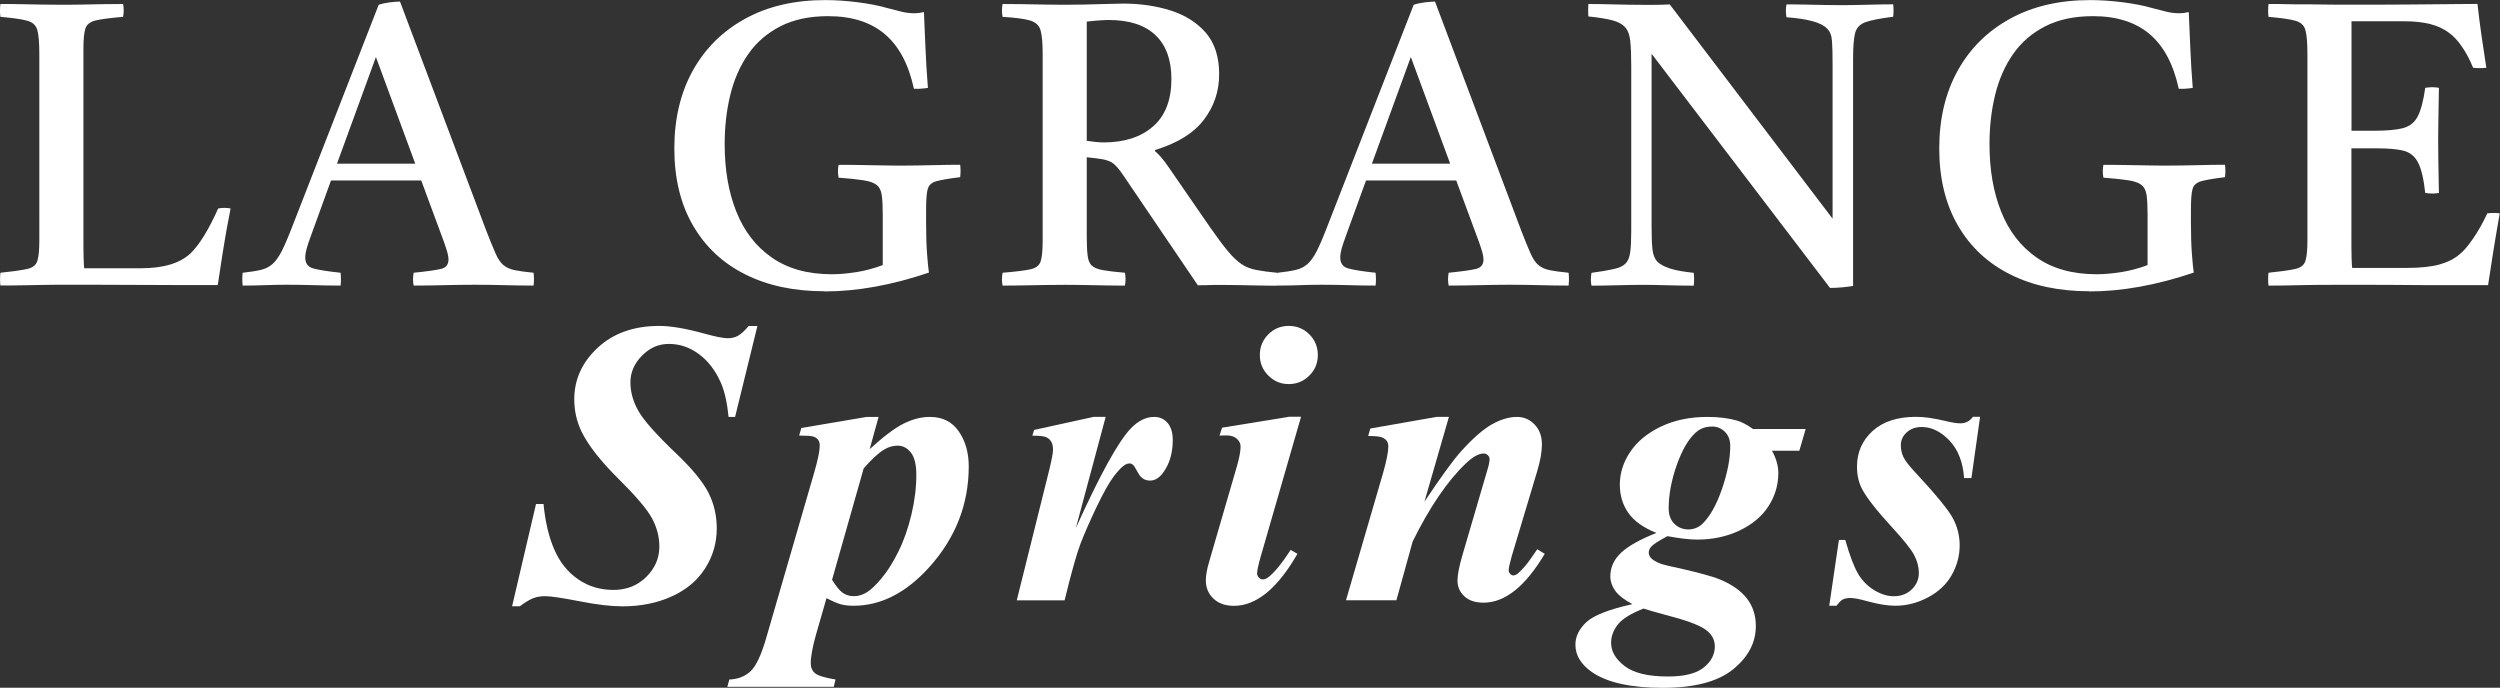
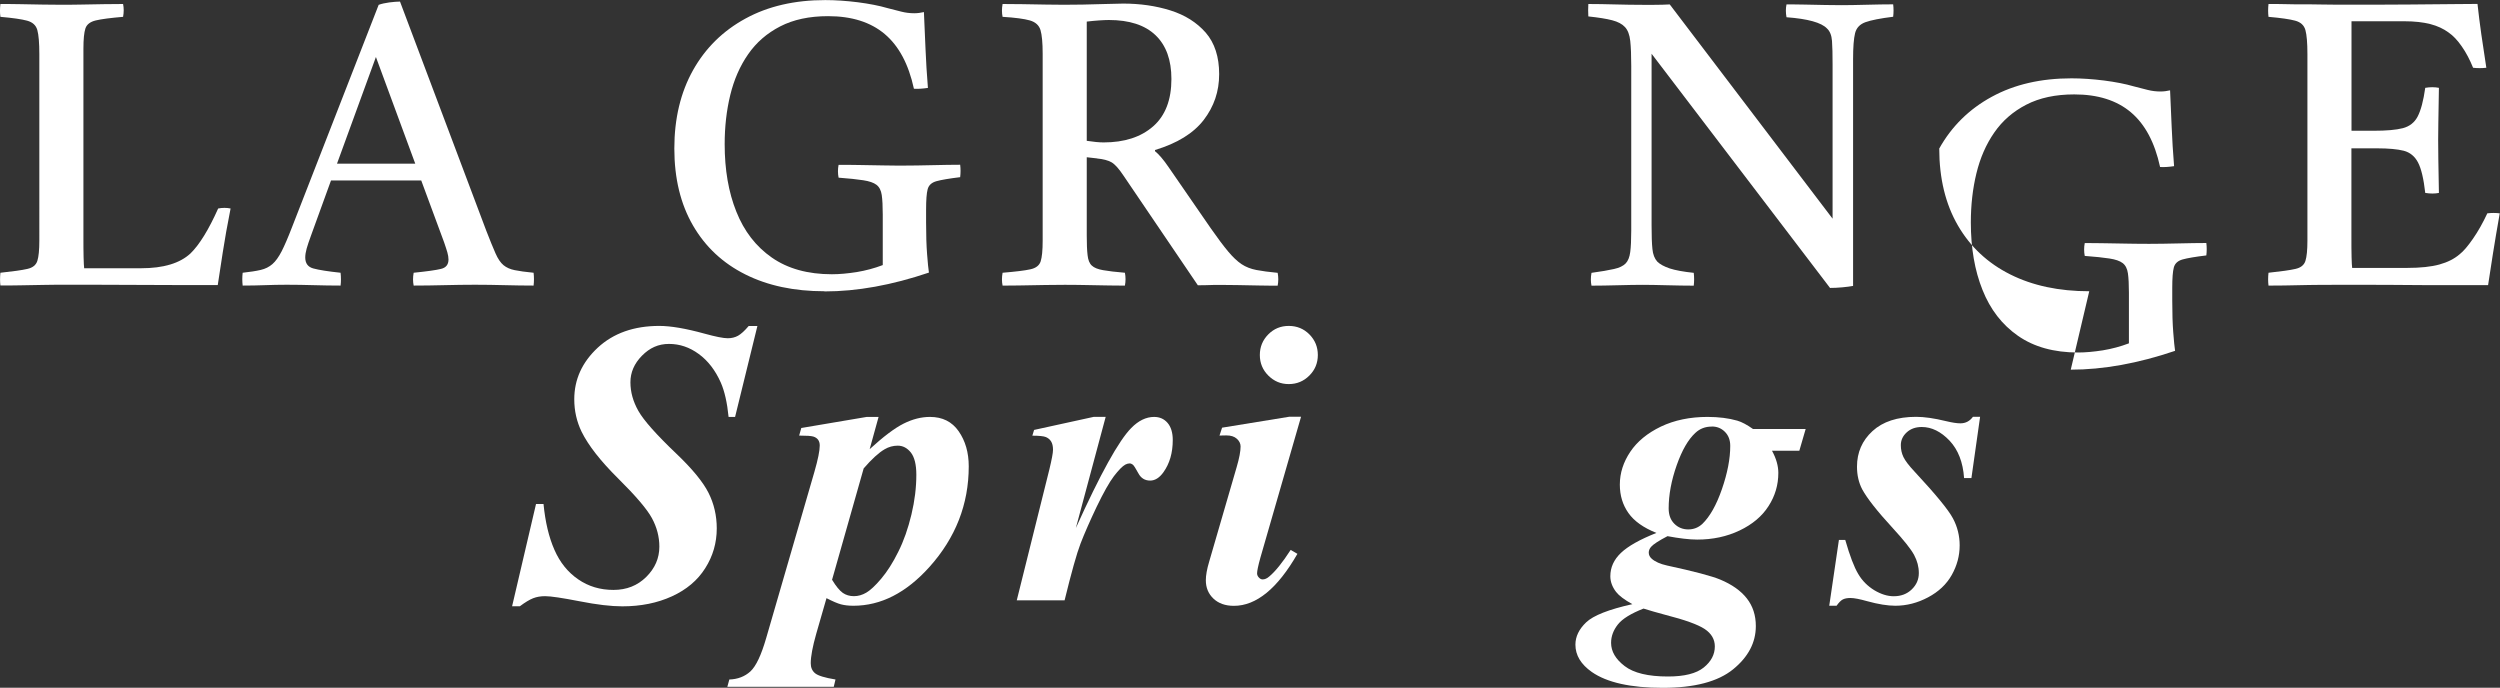
<svg xmlns="http://www.w3.org/2000/svg" id="logos" viewBox="0 0 300 82.53">
  <rect x="0" y="0" width="300" height="82.53" fill="#333333" stroke="none" />
  <defs>
    <style>
      .cls-1 {
        fill: #fff;
      }
    </style>
  </defs>
  <g>
    <path class="cls-1" d="M90.89,39.11l-2.68,10.92h-.78c-.17-1.71-.48-3.08-.93-4.11-.66-1.49-1.55-2.64-2.65-3.44-1.1-.81-2.29-1.21-3.57-1.21s-2.31.47-3.24,1.41c-.93.94-1.39,2.01-1.39,3.19s.32,2.32.96,3.45c.64,1.13,2.16,2.84,4.55,5.12,1.91,1.82,3.2,3.39,3.86,4.7.66,1.31.99,2.74.99,4.27,0,1.73-.46,3.32-1.38,4.77-.92,1.46-2.25,2.58-4,3.38-1.75.8-3.73,1.2-5.95,1.2-1.36,0-3.07-.2-5.14-.61-2.07-.4-3.44-.61-4.12-.61-.54,0-1.02.08-1.45.25-.43.17-.96.49-1.59.96h-.93l2.87-12.27h.9c.21,2.15.64,3.98,1.31,5.5.66,1.51,1.61,2.69,2.85,3.54,1.23.85,2.64,1.27,4.23,1.27s2.88-.52,3.93-1.55c1.05-1.04,1.58-2.25,1.58-3.64,0-1.19-.3-2.33-.89-3.42-.59-1.09-1.95-2.68-4.06-4.77-2.11-2.09-3.57-3.96-4.38-5.6-.59-1.22-.88-2.52-.88-3.89,0-2.39.94-4.45,2.82-6.2,1.88-1.74,4.34-2.61,7.38-2.61,1.38,0,3.19.31,5.44.93,1.31.36,2.24.55,2.78.55.46,0,.87-.1,1.23-.3.36-.2.79-.59,1.28-1.17h1.04Z" />
    <path class="cls-1" d="M96.15,51.36l7.86-1.33h1.42l-1.07,3.87c1.66-1.52,3.02-2.54,4.08-3.07,1.06-.53,2.11-.8,3.16-.8,1.49,0,2.64.57,3.44,1.72s1.21,2.55,1.21,4.21c0,4.54-1.57,8.57-4.72,12.08-2.79,3.1-5.82,4.65-9.12,4.65-.59,0-1.08-.06-1.5-.17-.41-.11-.99-.36-1.73-.74l-1.23,4.27c-.44,1.55-.66,2.73-.66,3.54,0,.51.17.91.52,1.2.35.29,1.16.54,2.45.75l-.21.88h-12.77l.24-.88c1.01-.03,1.86-.36,2.53-.97.67-.62,1.3-1.95,1.89-3.99l5.79-19.96c.43-1.49.64-2.54.64-3.16,0-.27-.06-.49-.19-.68-.13-.18-.32-.31-.57-.39-.25-.08-.82-.12-1.71-.12l.26-.93ZM99.86,69.59c.47.78.9,1.29,1.28,1.56.38.26.82.39,1.33.39s1-.14,1.48-.42c.48-.28,1.08-.83,1.79-1.67s1.4-1.91,2.05-3.23c.66-1.31,1.18-2.8,1.58-4.47.4-1.67.59-3.26.59-4.78,0-1.22-.22-2.1-.65-2.66-.44-.55-.96-.83-1.58-.83-.55,0-1.08.14-1.57.43-.71.41-1.55,1.18-2.52,2.3l-3.8,13.39Z" />
    <path class="cls-1" d="M132.68,50.03l-3.58,13.34c2.94-6.5,5.16-10.51,6.65-12.01.87-.89,1.79-1.33,2.75-1.33.66,0,1.2.24,1.61.72.41.48.62,1.17.62,2.05,0,1.54-.37,2.82-1.12,3.87-.47.66-1.01,1-1.59,1-.63,0-1.11-.29-1.42-.88-.32-.59-.54-.93-.66-1.03-.13-.1-.26-.15-.4-.15-.16,0-.32.05-.5.14-.35.19-.8.65-1.37,1.39-.56.74-1.25,1.97-2.08,3.69-.82,1.73-1.46,3.19-1.92,4.38-.46,1.2-1.1,3.47-1.92,6.83h-5.74l3.92-15.74c.28-1.17.43-1.95.43-2.33,0-.43-.08-.76-.23-1-.15-.24-.36-.41-.62-.52-.26-.11-.8-.17-1.63-.17l.21-.69,7.17-1.57h1.42Z" />
    <path class="cls-1" d="M156.12,50.03l-4.87,16.88c-.27.97-.4,1.6-.4,1.9,0,.17.07.34.21.49.14.15.29.23.45.23.27,0,.54-.12.81-.36.71-.59,1.57-1.65,2.56-3.18l.81.47c-2.39,4.16-4.93,6.24-7.62,6.24-1.03,0-1.85-.29-2.46-.87-.61-.58-.91-1.31-.91-2.2,0-.59.13-1.33.4-2.23l3.3-11.35c.32-1.09.47-1.91.47-2.47,0-.35-.15-.66-.45-.93-.3-.27-.71-.4-1.23-.4-.24,0-.52,0-.85.02l.31-.95,8.05-1.31h1.42ZM154.65,39.11c.98,0,1.81.34,2.48,1.02.67.68,1.01,1.5,1.01,2.47s-.34,1.79-1.02,2.47c-.68.68-1.5,1.02-2.47,1.02s-1.76-.34-2.45-1.02c-.68-.68-1.02-1.5-1.02-2.47s.34-1.79,1.01-2.47c.67-.68,1.49-1.02,2.46-1.02Z" />
-     <path class="cls-1" d="M173.87,50.03l-2.94,10.18c1.98-2.98,3.46-5.01,4.44-6.1,1.44-1.58,2.68-2.66,3.73-3.23,1.04-.57,2.03-.85,2.94-.85.82,0,1.53.3,2.11.91.59.61.88,1.4.88,2.39,0,.89-.19,1.96-.57,3.23l-3.04,10.14c-.25.89-.38,1.46-.38,1.73,0,.16.06.3.18.43.12.13.24.19.37.19.16,0,.32-.06.5-.19.55-.46,1.12-1.11,1.69-1.95.14-.22.37-.55.69-1l.9.55c-2.33,3.91-4.77,5.86-7.34,5.86-.98,0-1.75-.25-2.3-.76-.55-.51-.83-1.14-.83-1.9,0-.66.19-1.65.57-2.97l2.97-10.14c.21-.66.31-1.15.31-1.47,0-.17-.07-.33-.21-.46-.14-.13-.31-.2-.5-.2-.6,0-1.33.41-2.18,1.23-2.18,2.09-4.3,5.2-6.34,9.33l-1.95,7.05h-6.05l4.44-15.24c.43-1.5.64-2.57.64-3.21,0-.27-.06-.49-.19-.68-.13-.18-.33-.32-.62-.43-.28-.1-.82-.15-1.61-.15l.26-.9,8-1.4h1.45Z" />
    <path class="cls-1" d="M210.37,51.48h6.31l-.76,2.61h-3.28c.51.93.76,1.82.76,2.66,0,1.44-.39,2.77-1.18,3.99-.78,1.22-1.94,2.19-3.47,2.92-1.53.73-3.22,1.09-5.09,1.09-.49,0-1.03-.04-1.63-.11-.59-.07-1.24-.17-1.93-.3-1.04.54-1.7.97-1.97,1.28-.19.22-.28.45-.28.69,0,.28.12.53.36.74.41.36,1.02.63,1.83.81,3.23.7,5.36,1.26,6.39,1.69,1.41.59,2.47,1.34,3.19,2.26.72.92,1.08,2.03,1.08,3.32,0,1.98-.91,3.71-2.73,5.19-1.82,1.48-4.64,2.22-8.45,2.22s-6.68-.63-8.5-1.9c-1.31-.92-1.97-2.01-1.97-3.28,0-.97.43-1.86,1.29-2.68.86-.82,2.71-1.55,5.54-2.18-.97-.54-1.61-1.03-1.95-1.47-.46-.6-.69-1.23-.69-1.88,0-1.06.42-1.99,1.27-2.8.85-.81,2.27-1.61,4.26-2.4-1.55-.62-2.67-1.41-3.36-2.39s-1.03-2.11-1.03-3.41c0-1.38.42-2.69,1.25-3.93.83-1.24,2.06-2.25,3.68-3.03,1.62-.77,3.49-1.16,5.59-1.16,1.34,0,2.54.15,3.58.45.54.16,1.16.49,1.88,1ZM197.22,73.03c-1.5.59-2.53,1.22-3.07,1.9s-.82,1.42-.82,2.21c0,1.03.54,1.96,1.63,2.79,1.08.83,2.81,1.25,5.19,1.25,1.98,0,3.41-.36,4.3-1.08.89-.72,1.33-1.56,1.33-2.53,0-.85-.41-1.55-1.22-2.09-.82-.54-2.38-1.1-4.69-1.69-1.08-.29-1.95-.54-2.64-.76ZM205.41,51.19c-.78,0-1.43.25-1.97.76-.85.78-1.6,2.07-2.24,3.89-.64,1.82-.96,3.55-.96,5.17,0,.78.23,1.39.68,1.84.45.45,1.01.68,1.67.68s1.21-.22,1.69-.66c.9-.87,1.69-2.26,2.35-4.17.66-1.91,1-3.64,1-5.19,0-.7-.21-1.26-.64-1.69s-.95-.64-1.57-.64Z" />
    <path class="cls-1" d="M237.61,50.03l-1.04,7.34h-.88c-.13-1.9-.71-3.39-1.74-4.49-1.04-1.09-2.15-1.64-3.34-1.64-.73,0-1.33.21-1.8.64-.47.43-.71.94-.71,1.54,0,.51.1.98.31,1.42.21.44.66,1.04,1.38,1.8,2.5,2.69,4.02,4.54,4.56,5.56.54,1.01.81,2.1.81,3.25,0,1.25-.32,2.43-.95,3.55-.63,1.12-1.58,2.01-2.84,2.68-1.26.67-2.57,1.01-3.93,1.01-.92,0-2.05-.18-3.39-.55-.89-.25-1.55-.38-1.99-.38-.4,0-.7.06-.93.18s-.47.37-.74.75h-.88l1.16-7.9h.76c.55,1.92,1.07,3.28,1.56,4.09.48.82,1.13,1.46,1.93,1.95.81.48,1.58.72,2.33.72.87,0,1.59-.27,2.16-.82s.85-1.2.85-1.96-.19-1.46-.56-2.16c-.37-.7-1.23-1.78-2.58-3.25-1.85-2.01-3.07-3.56-3.66-4.65-.41-.79-.62-1.69-.62-2.71,0-1.71.62-3.13,1.86-4.27,1.24-1.14,2.99-1.71,5.23-1.71.98,0,2.18.17,3.61.52.71.17,1.28.26,1.71.26.62,0,1.12-.26,1.5-.78h.86Z" />
  </g>
  <g>
    <path class="cls-1" d="M.05,34.27c-.06-.48-.06-.99,0-1.54,1.51-.16,2.58-.31,3.23-.46.64-.14,1.04-.46,1.2-.96.16-.5.24-1.31.24-2.43V6.5c0-1.35-.08-2.31-.24-2.89-.16-.58-.57-.95-1.23-1.13-.66-.18-1.73-.33-3.2-.46C-.02,1.54-.02,1.03.05.48c.67,0,1.47,0,2.38.02.91.02,1.82.03,2.72.05.9.02,1.64.02,2.21.02.61,0,1.37,0,2.29-.02.91-.02,1.85-.03,2.79-.05.95-.02,1.72-.02,2.33-.02.1.48.1,1,0,1.54-1.51.13-2.6.27-3.27.43-.67.16-1.09.48-1.25.96-.16.48-.24,1.3-.24,2.46v22.38c0,1.09,0,1.97.02,2.62.02.66.04,1.1.07,1.32h6.84c2.66,0,4.64-.59,5.92-1.78,1.06-1.03,2.17-2.82,3.32-5.39.51-.1,1.01-.1,1.49,0-.39,1.96-.7,3.72-.94,5.27-.24,1.56-.44,2.86-.6,3.92-3.11,0-6.22,0-9.31-.02-3.1-.02-6.2-.02-9.31-.02-.61,0-1.38,0-2.31.02-.93.02-1.86.03-2.79.05-.93.02-1.72.02-2.36.02Z" />
    <path class="cls-1" d="M29.12,34.27c-.06-.51-.06-1.03,0-1.54.9-.1,1.62-.21,2.17-.34.55-.13,1.01-.36,1.4-.7.39-.34.75-.85,1.11-1.54.35-.69.77-1.66,1.25-2.91L45.44.58c.35-.13.78-.22,1.28-.29.5-.06.92-.1,1.28-.1l10.35,27.49c.45,1.16.82,2.06,1.11,2.72.29.66.61,1.13.96,1.42.35.29.8.49,1.35.6.55.11,1.3.22,2.26.31.06.51.06,1.03,0,1.54-1.12,0-2.28-.02-3.47-.05-1.19-.03-2.38-.05-3.56-.05s-2.45.02-3.68.05c-1.24.03-2.46.05-3.68.05-.1-.48-.1-.99,0-1.54,1.57-.16,2.66-.31,3.27-.46.61-.14.91-.52.91-1.13,0-.26-.05-.55-.14-.87-.1-.32-.22-.72-.39-1.2l-2.74-7.41h-10.83l-2.41,6.64c-.23.61-.39,1.12-.51,1.52-.11.4-.17.76-.17,1.08,0,.71.33,1.15.99,1.32.66.18,1.74.35,3.25.51.06.55.06,1.06,0,1.54-1.09,0-2.17-.02-3.23-.05s-2.13-.05-3.23-.05c-.9,0-1.77.02-2.6.05-.83.03-1.73.05-2.7.05ZM40.44,19.64h9.39l-4.72-12.8-4.67,12.8Z" />
    <path class="cls-1" d="M98.92,34.95c-3.63,0-6.79-.67-9.48-2.02-2.7-1.35-4.79-3.3-6.28-5.87-1.49-2.57-2.24-5.65-2.24-9.24s.75-6.72,2.24-9.39c1.49-2.66,3.59-4.73,6.31-6.21,2.71-1.48,5.9-2.21,9.56-2.21,1.22,0,2.52.09,3.9.26,1.38.18,2.57.41,3.56.7.61.16,1.17.31,1.68.43.51.13,1.03.19,1.54.19.39,0,.77-.05,1.16-.14.06,1.41.13,2.87.19,4.38.06,1.51.16,3.08.29,4.72-.67.1-1.24.13-1.68.1-.64-2.95-1.81-5.14-3.51-6.57-1.7-1.43-3.96-2.14-6.79-2.14-2.25,0-4.16.41-5.75,1.23-1.59.82-2.87,1.93-3.85,3.35-.98,1.41-1.69,3.04-2.14,4.89-.45,1.85-.67,3.81-.67,5.9,0,3.05.46,5.75,1.4,8.09.93,2.34,2.35,4.18,4.26,5.51,1.91,1.33,4.31,2,7.2,2,.9,0,1.89-.09,2.98-.26,1.09-.18,2.13-.46,3.13-.84v-6.07c0-.99-.04-1.77-.12-2.33-.08-.56-.29-.97-.63-1.23-.34-.26-.87-.44-1.59-.55-.72-.11-1.71-.22-2.96-.31-.1-.51-.1-1.03,0-1.54.67,0,1.49,0,2.46.02.96.02,1.93.03,2.91.05.98.02,1.79.02,2.43.02.99,0,2.14-.02,3.44-.05,1.3-.03,2.41-.05,3.35-.05.06.48.06.98,0,1.49-1.32.16-2.26.32-2.84.48-.58.16-.93.48-1.06.96-.13.48-.19,1.3-.19,2.46v1.54c0,1.51.04,2.78.12,3.8.08,1.03.15,1.77.22,2.21-4.46,1.51-8.63,2.26-12.52,2.26Z" />
    <path class="cls-1" d="M131.66,19.01l-1.25-.14v9.39c0,1,.03,1.78.1,2.36.06.58.23,1,.51,1.25.27.26.72.44,1.35.55.63.11,1.5.22,2.62.31.1.51.1,1.03,0,1.54-.64,0-1.41,0-2.31-.02-.9-.02-1.8-.03-2.7-.05-.9-.02-1.65-.02-2.26-.02-.58,0-1.33,0-2.26.02-.93.02-1.86.03-2.79.05-.93.02-1.72.02-2.36.02-.1-.48-.1-.99,0-1.54,1.54-.13,2.65-.26,3.32-.41.67-.14,1.09-.46,1.25-.96.16-.5.24-1.32.24-2.48V6.45c0-1.32-.09-2.26-.26-2.84-.18-.58-.6-.96-1.28-1.16-.67-.19-1.77-.34-3.27-.43-.1-.48-.1-.99,0-1.54.61,0,1.4,0,2.38.02.98.02,1.94.03,2.89.05.95.02,1.64.02,2.09.02.58,0,1.32,0,2.24-.02s1.83-.04,2.74-.07c.91-.03,1.63-.05,2.14-.05,2.02,0,3.91.27,5.66.82,1.75.55,3.16,1.44,4.24,2.67,1.07,1.24,1.61,2.9,1.61,4.98s-.62,3.88-1.85,5.49c-1.24,1.61-3.19,2.81-5.85,3.61v.14c.48.39,1.03,1.03,1.64,1.93l5.05,7.32c.83,1.19,1.53,2.12,2.09,2.79.56.67,1.1,1.18,1.61,1.52.51.34,1.11.57,1.78.7.67.13,1.52.24,2.55.34.1.51.1,1.03,0,1.54-.61,0-1.36,0-2.26-.02-.9-.02-1.77-.03-2.6-.05-.84-.02-1.51-.02-2.02-.02s-.96,0-1.35.02c-.38.02-.83.02-1.35.02l-8.91-13.14c-.55-.83-1.03-1.37-1.44-1.61-.42-.24-1-.39-1.73-.46ZM130.41,16.9c.42.06.79.11,1.11.14.32.03.63.05.91.05,2.5,0,4.48-.64,5.95-1.93,1.46-1.28,2.19-3.18,2.19-5.68,0-2.28-.63-4.03-1.9-5.25-1.27-1.22-3.14-1.83-5.61-1.83-.32,0-.71.02-1.18.05-.47.03-.96.08-1.47.14v14.3Z" />
-     <path class="cls-1" d="M153.32,34.27c-.06-.51-.06-1.03,0-1.54.9-.1,1.62-.21,2.17-.34.55-.13,1.01-.36,1.4-.7.39-.34.75-.85,1.11-1.54.35-.69.77-1.66,1.25-2.91L169.64.58c.35-.13.78-.22,1.28-.29.5-.06.92-.1,1.28-.1l10.35,27.49c.45,1.16.82,2.06,1.11,2.72.29.66.61,1.13.96,1.42.35.29.8.49,1.35.6.55.11,1.3.22,2.26.31.06.51.06,1.03,0,1.54-1.12,0-2.28-.02-3.47-.05-1.19-.03-2.38-.05-3.56-.05s-2.45.02-3.68.05c-1.24.03-2.46.05-3.68.05-.1-.48-.1-.99,0-1.54,1.57-.16,2.66-.31,3.27-.46.61-.14.91-.52.91-1.13,0-.26-.05-.55-.14-.87-.1-.32-.22-.72-.39-1.2l-2.74-7.41h-10.83l-2.41,6.64c-.23.61-.39,1.12-.51,1.52-.11.4-.17.76-.17,1.08,0,.71.33,1.15.99,1.32.66.18,1.74.35,3.25.51.06.55.06,1.06,0,1.54-1.09,0-2.17-.02-3.23-.05s-2.13-.05-3.23-.05c-.9,0-1.77.02-2.6.05-.83.03-1.73.05-2.7.05ZM164.63,19.64h9.39l-4.72-12.8-4.67,12.8Z" />
    <path class="cls-1" d="M219.61,34.56l-21.42-28.11v20.6c0,1.22.03,2.16.1,2.82.06.66.26,1.16.58,1.52.32.32.82.59,1.49.82.67.22,1.64.4,2.89.53.06.51.06,1.03,0,1.54-.96,0-2.03-.02-3.2-.05-1.17-.03-2.16-.05-2.96-.05s-1.79.02-2.96.05c-1.17.03-2.22.05-3.15.05-.1-.48-.1-.99,0-1.54,1.16-.16,2.05-.31,2.7-.46.64-.14,1.11-.37,1.4-.67.29-.3.47-.76.55-1.37.08-.61.12-1.46.12-2.55V7.94c0-1.28-.04-2.29-.12-3.03-.08-.74-.29-1.29-.63-1.66-.34-.37-.85-.64-1.54-.82-.69-.18-1.64-.33-2.86-.46-.03-.48-.03-.98,0-1.49.99,0,2.05.02,3.18.05,1.12.03,2.25.05,3.37.05h1.32c.72,0,1.36-.02,1.9-.05l19.54,25.71V7.75c0-1.22-.02-2.17-.07-2.84-.05-.67-.25-1.17-.6-1.49-.67-.71-2.3-1.16-4.86-1.35-.1-.55-.1-1.06,0-1.54.61,0,1.34,0,2.19.02.85.02,1.68.03,2.48.05.8.02,1.46.02,1.97.02.8,0,1.8-.02,2.98-.05,1.19-.03,2.25-.05,3.18-.05.06.48.06.98,0,1.49-1.54.19-2.65.41-3.32.65-.67.24-1.09.68-1.25,1.32-.16.64-.24,1.69-.24,3.13v27.2c-.32.06-.75.12-1.3.17-.55.05-1.03.07-1.44.07Z" />
-     <path class="cls-1" d="M250.71,34.95c-3.63,0-6.79-.67-9.48-2.02-2.7-1.35-4.79-3.3-6.28-5.87-1.49-2.57-2.24-5.65-2.24-9.24s.75-6.72,2.24-9.39c1.49-2.66,3.59-4.73,6.31-6.21,2.71-1.48,5.9-2.21,9.56-2.21,1.22,0,2.52.09,3.9.26,1.38.18,2.57.41,3.56.7.61.16,1.17.31,1.68.43.51.13,1.03.19,1.54.19.39,0,.77-.05,1.15-.14.06,1.41.13,2.87.19,4.38.06,1.51.16,3.08.29,4.72-.67.1-1.24.13-1.68.1-.64-2.95-1.81-5.14-3.51-6.57-1.7-1.43-3.96-2.14-6.79-2.14-2.25,0-4.16.41-5.75,1.23-1.59.82-2.87,1.93-3.85,3.35-.98,1.41-1.69,3.04-2.14,4.89-.45,1.85-.67,3.81-.67,5.9,0,3.05.46,5.75,1.4,8.09.93,2.34,2.35,4.18,4.26,5.51,1.91,1.33,4.31,2,7.2,2,.9,0,1.89-.09,2.98-.26,1.09-.18,2.13-.46,3.13-.84v-6.07c0-.99-.04-1.77-.12-2.33-.08-.56-.29-.97-.63-1.23-.34-.26-.87-.44-1.59-.55-.72-.11-1.71-.22-2.96-.31-.1-.51-.1-1.03,0-1.54.67,0,1.49,0,2.46.02.96.02,1.93.03,2.91.05.98.02,1.79.02,2.43.02.99,0,2.14-.02,3.44-.05,1.3-.03,2.41-.05,3.35-.05.06.48.06.98,0,1.49-1.32.16-2.26.32-2.84.48-.58.16-.93.48-1.06.96-.13.48-.19,1.3-.19,2.46v1.54c0,1.51.04,2.78.12,3.8.08,1.03.15,1.77.22,2.21-4.46,1.51-8.63,2.26-12.52,2.26Z" />
+     <path class="cls-1" d="M250.71,34.95c-3.63,0-6.79-.67-9.48-2.02-2.7-1.35-4.79-3.3-6.28-5.87-1.49-2.57-2.24-5.65-2.24-9.24c1.49-2.66,3.59-4.73,6.31-6.21,2.71-1.48,5.9-2.21,9.56-2.21,1.22,0,2.52.09,3.9.26,1.38.18,2.57.41,3.56.7.61.16,1.17.31,1.68.43.51.13,1.03.19,1.54.19.39,0,.77-.05,1.15-.14.06,1.41.13,2.87.19,4.38.06,1.51.16,3.08.29,4.72-.67.1-1.24.13-1.68.1-.64-2.95-1.81-5.14-3.51-6.57-1.7-1.43-3.96-2.14-6.79-2.14-2.25,0-4.16.41-5.75,1.23-1.59.82-2.87,1.93-3.85,3.35-.98,1.41-1.69,3.04-2.14,4.89-.45,1.85-.67,3.81-.67,5.9,0,3.05.46,5.75,1.4,8.09.93,2.34,2.35,4.18,4.26,5.51,1.91,1.33,4.31,2,7.2,2,.9,0,1.89-.09,2.98-.26,1.09-.18,2.13-.46,3.13-.84v-6.07c0-.99-.04-1.77-.12-2.33-.08-.56-.29-.97-.63-1.23-.34-.26-.87-.44-1.59-.55-.72-.11-1.71-.22-2.96-.31-.1-.51-.1-1.03,0-1.54.67,0,1.49,0,2.46.02.96.02,1.93.03,2.91.05.98.02,1.79.02,2.43.02.99,0,2.14-.02,3.44-.05,1.3-.03,2.41-.05,3.35-.05.06.48.06.98,0,1.49-1.32.16-2.26.32-2.84.48-.58.16-.93.48-1.06.96-.13.48-.19,1.3-.19,2.46v1.54c0,1.51.04,2.78.12,3.8.08,1.03.15,1.77.22,2.21-4.46,1.51-8.63,2.26-12.52,2.26Z" />
    <path class="cls-1" d="M272.22,34.27c-.06-.48-.06-.99,0-1.54,1.51-.16,2.58-.31,3.23-.46.64-.14,1.04-.46,1.2-.96.16-.5.24-1.31.24-2.43V6.5c0-1.35-.08-2.31-.24-2.89-.16-.58-.57-.95-1.23-1.13-.66-.18-1.73-.33-3.2-.46-.06-.48-.06-.99,0-1.54.83,0,1.56,0,2.19.02.63.02,1.26.02,1.9.02s1.41,0,2.31.02c.9.02,2.04.02,3.42.02,2.54,0,4.91,0,7.12-.02,2.21-.02,4.06-.03,5.54-.05,1.48-.02,2.34-.02,2.6-.02.13,1.19.28,2.41.46,3.66.18,1.25.38,2.58.6,4-.55.06-1.08.06-1.59,0-.39-.96-.83-1.81-1.35-2.55-.51-.74-1.04-1.3-1.59-1.68-.61-.45-1.34-.79-2.19-1.01-.85-.22-1.9-.34-3.15-.34h-6.31v13.14h2.65c1.54,0,2.71-.1,3.51-.31.8-.21,1.4-.67,1.78-1.4s.69-1.87.91-3.44c.58-.1,1.12-.1,1.64,0-.03,1.93-.06,3.34-.07,4.24-.02.9-.02,1.57-.02,2.02,0,.51,0,1.29.02,2.33.02,1.04.04,2.38.07,4.02-.48.1-1.03.1-1.64,0-.19-1.7-.48-2.92-.87-3.66-.39-.74-.96-1.2-1.71-1.4-.75-.19-1.82-.29-3.2-.29h-3.08v10.45c0,1.09,0,1.97.02,2.62.02.66.04,1.08.07,1.28h6.59c1.6,0,2.9-.14,3.88-.41.98-.27,1.79-.68,2.43-1.23.45-.35.98-.97,1.59-1.85.61-.88,1.19-1.9,1.73-3.06.51-.06,1.01-.06,1.49,0-.32,1.8-.59,3.42-.82,4.86-.23,1.44-.42,2.7-.58,3.76h-4.72c-1.7,0-3.4,0-5.1-.02-1.7-.02-3.25-.02-4.65-.02h-3.35c-1.51,0-2.74,0-3.68.02-.95.02-1.78.03-2.5.05s-1.52.02-2.38.02Z" />
  </g>
</svg>